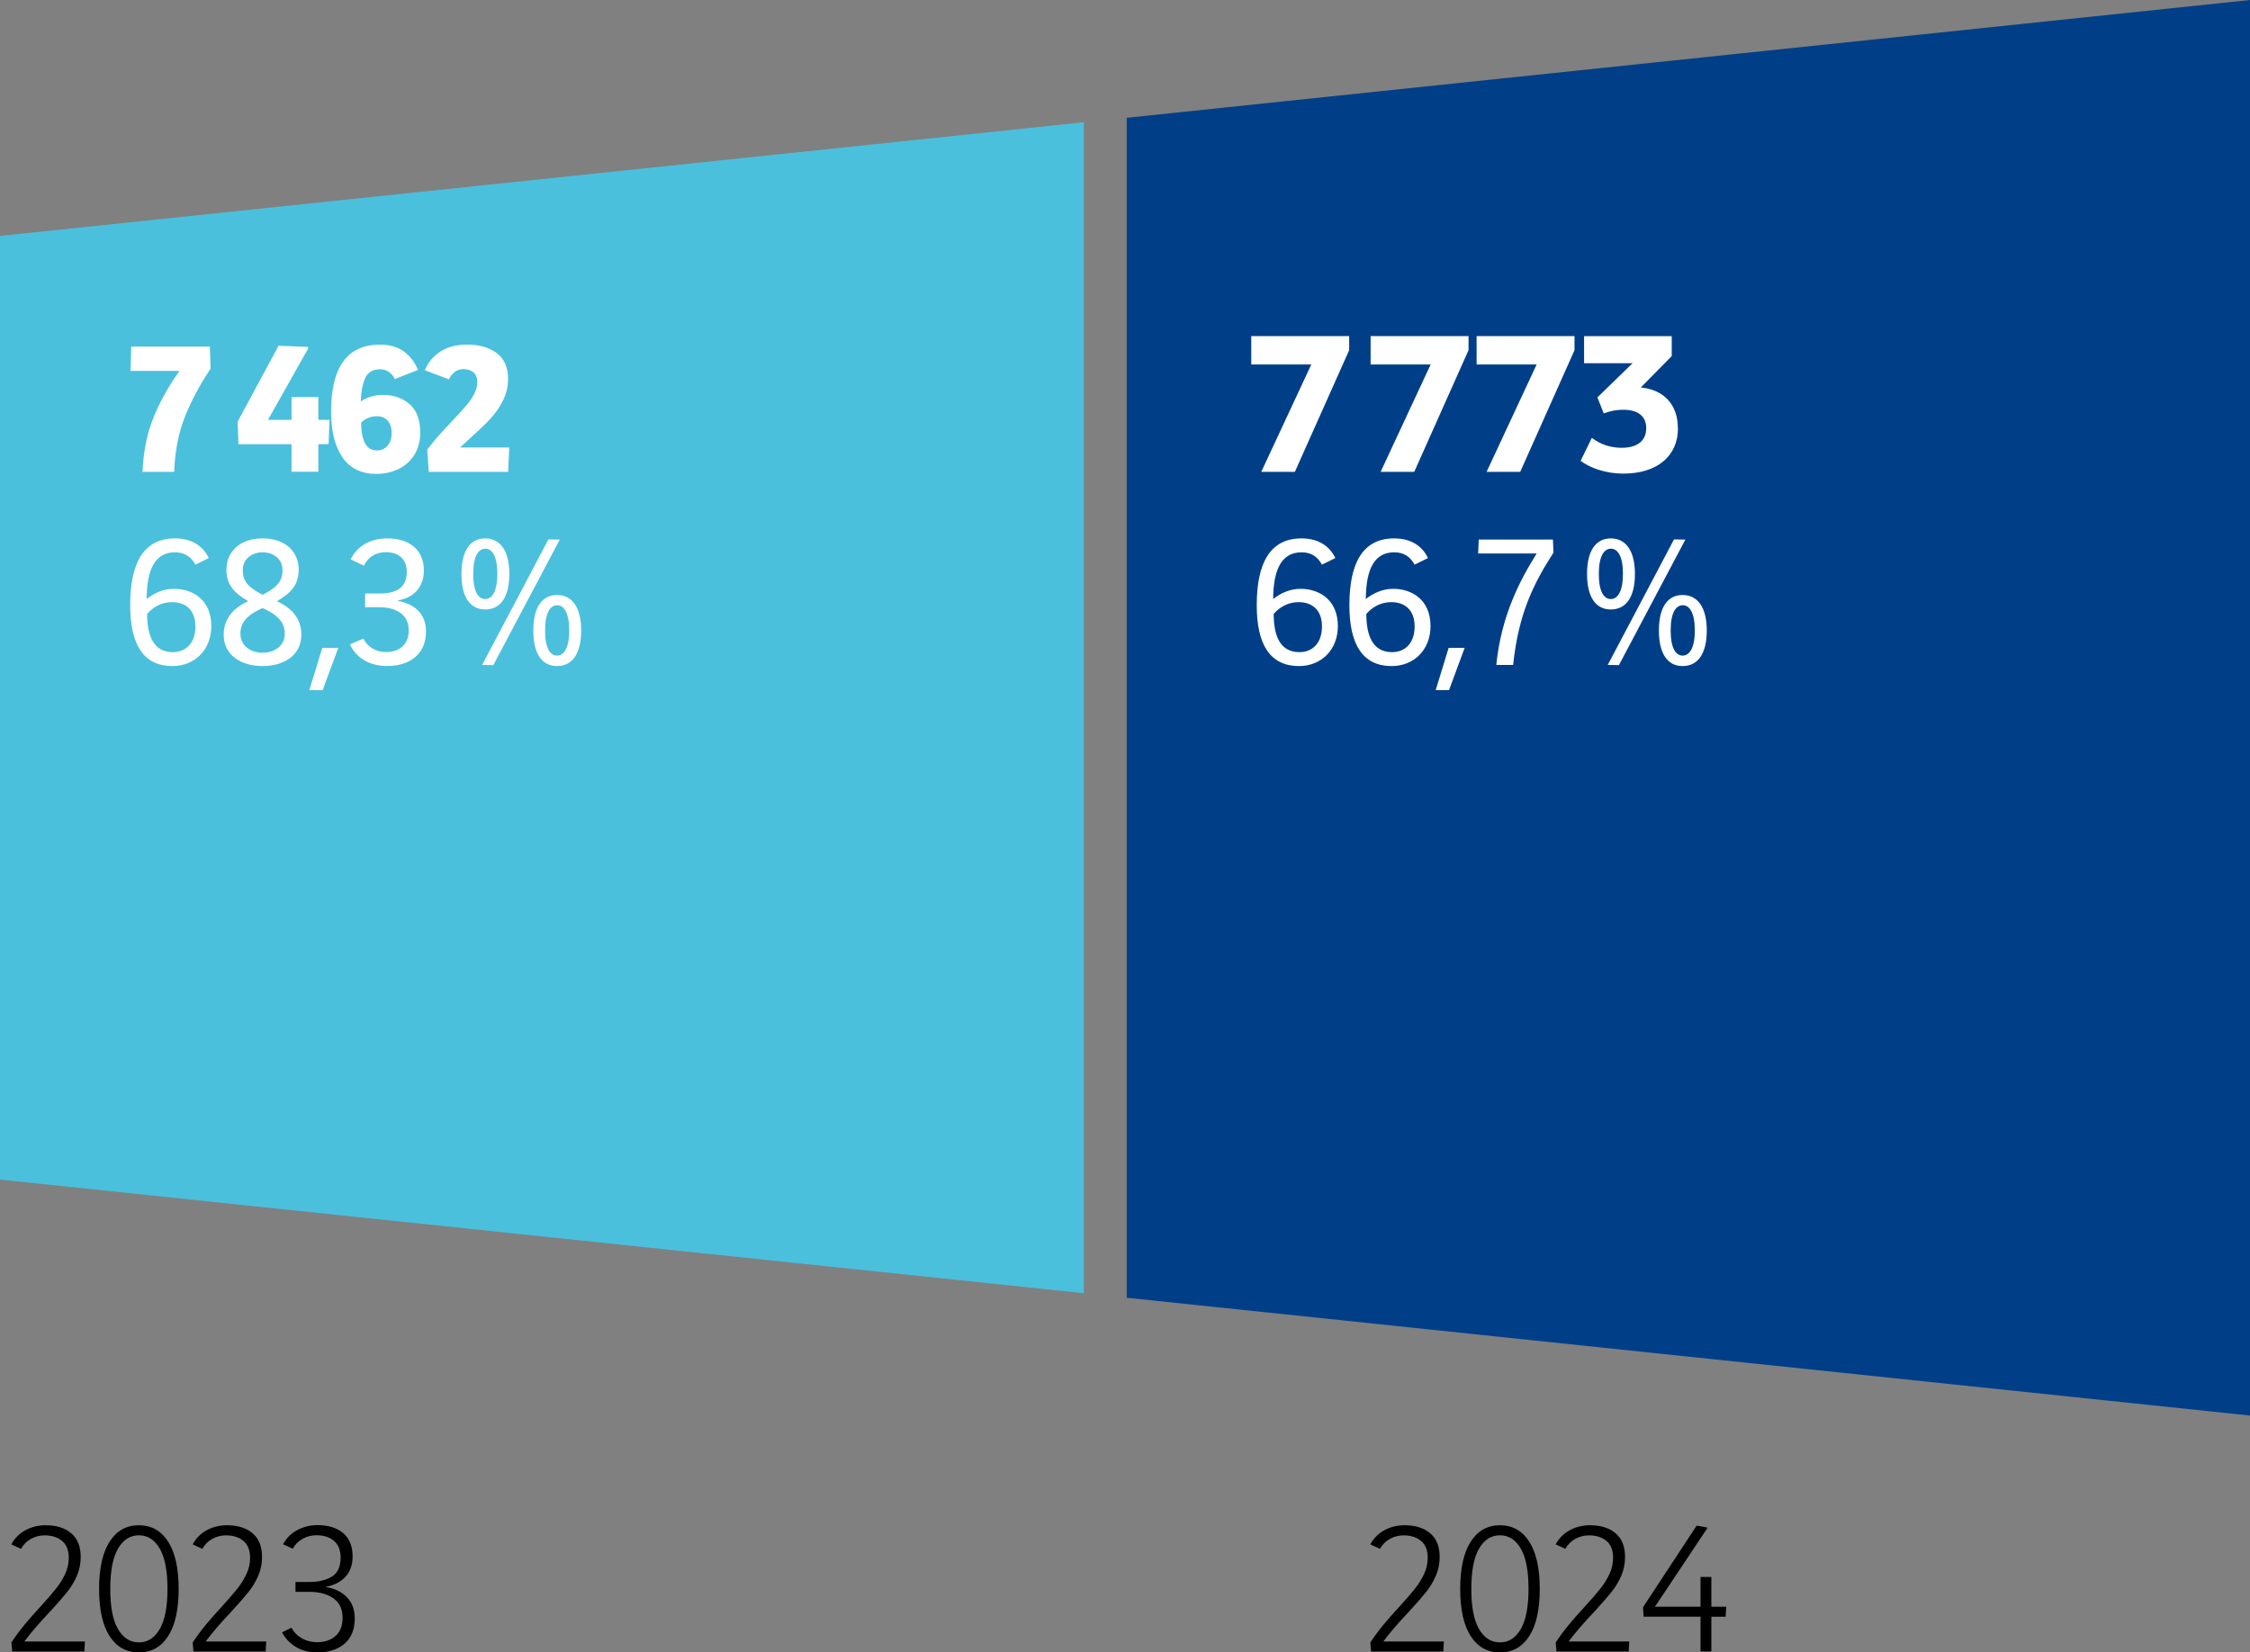
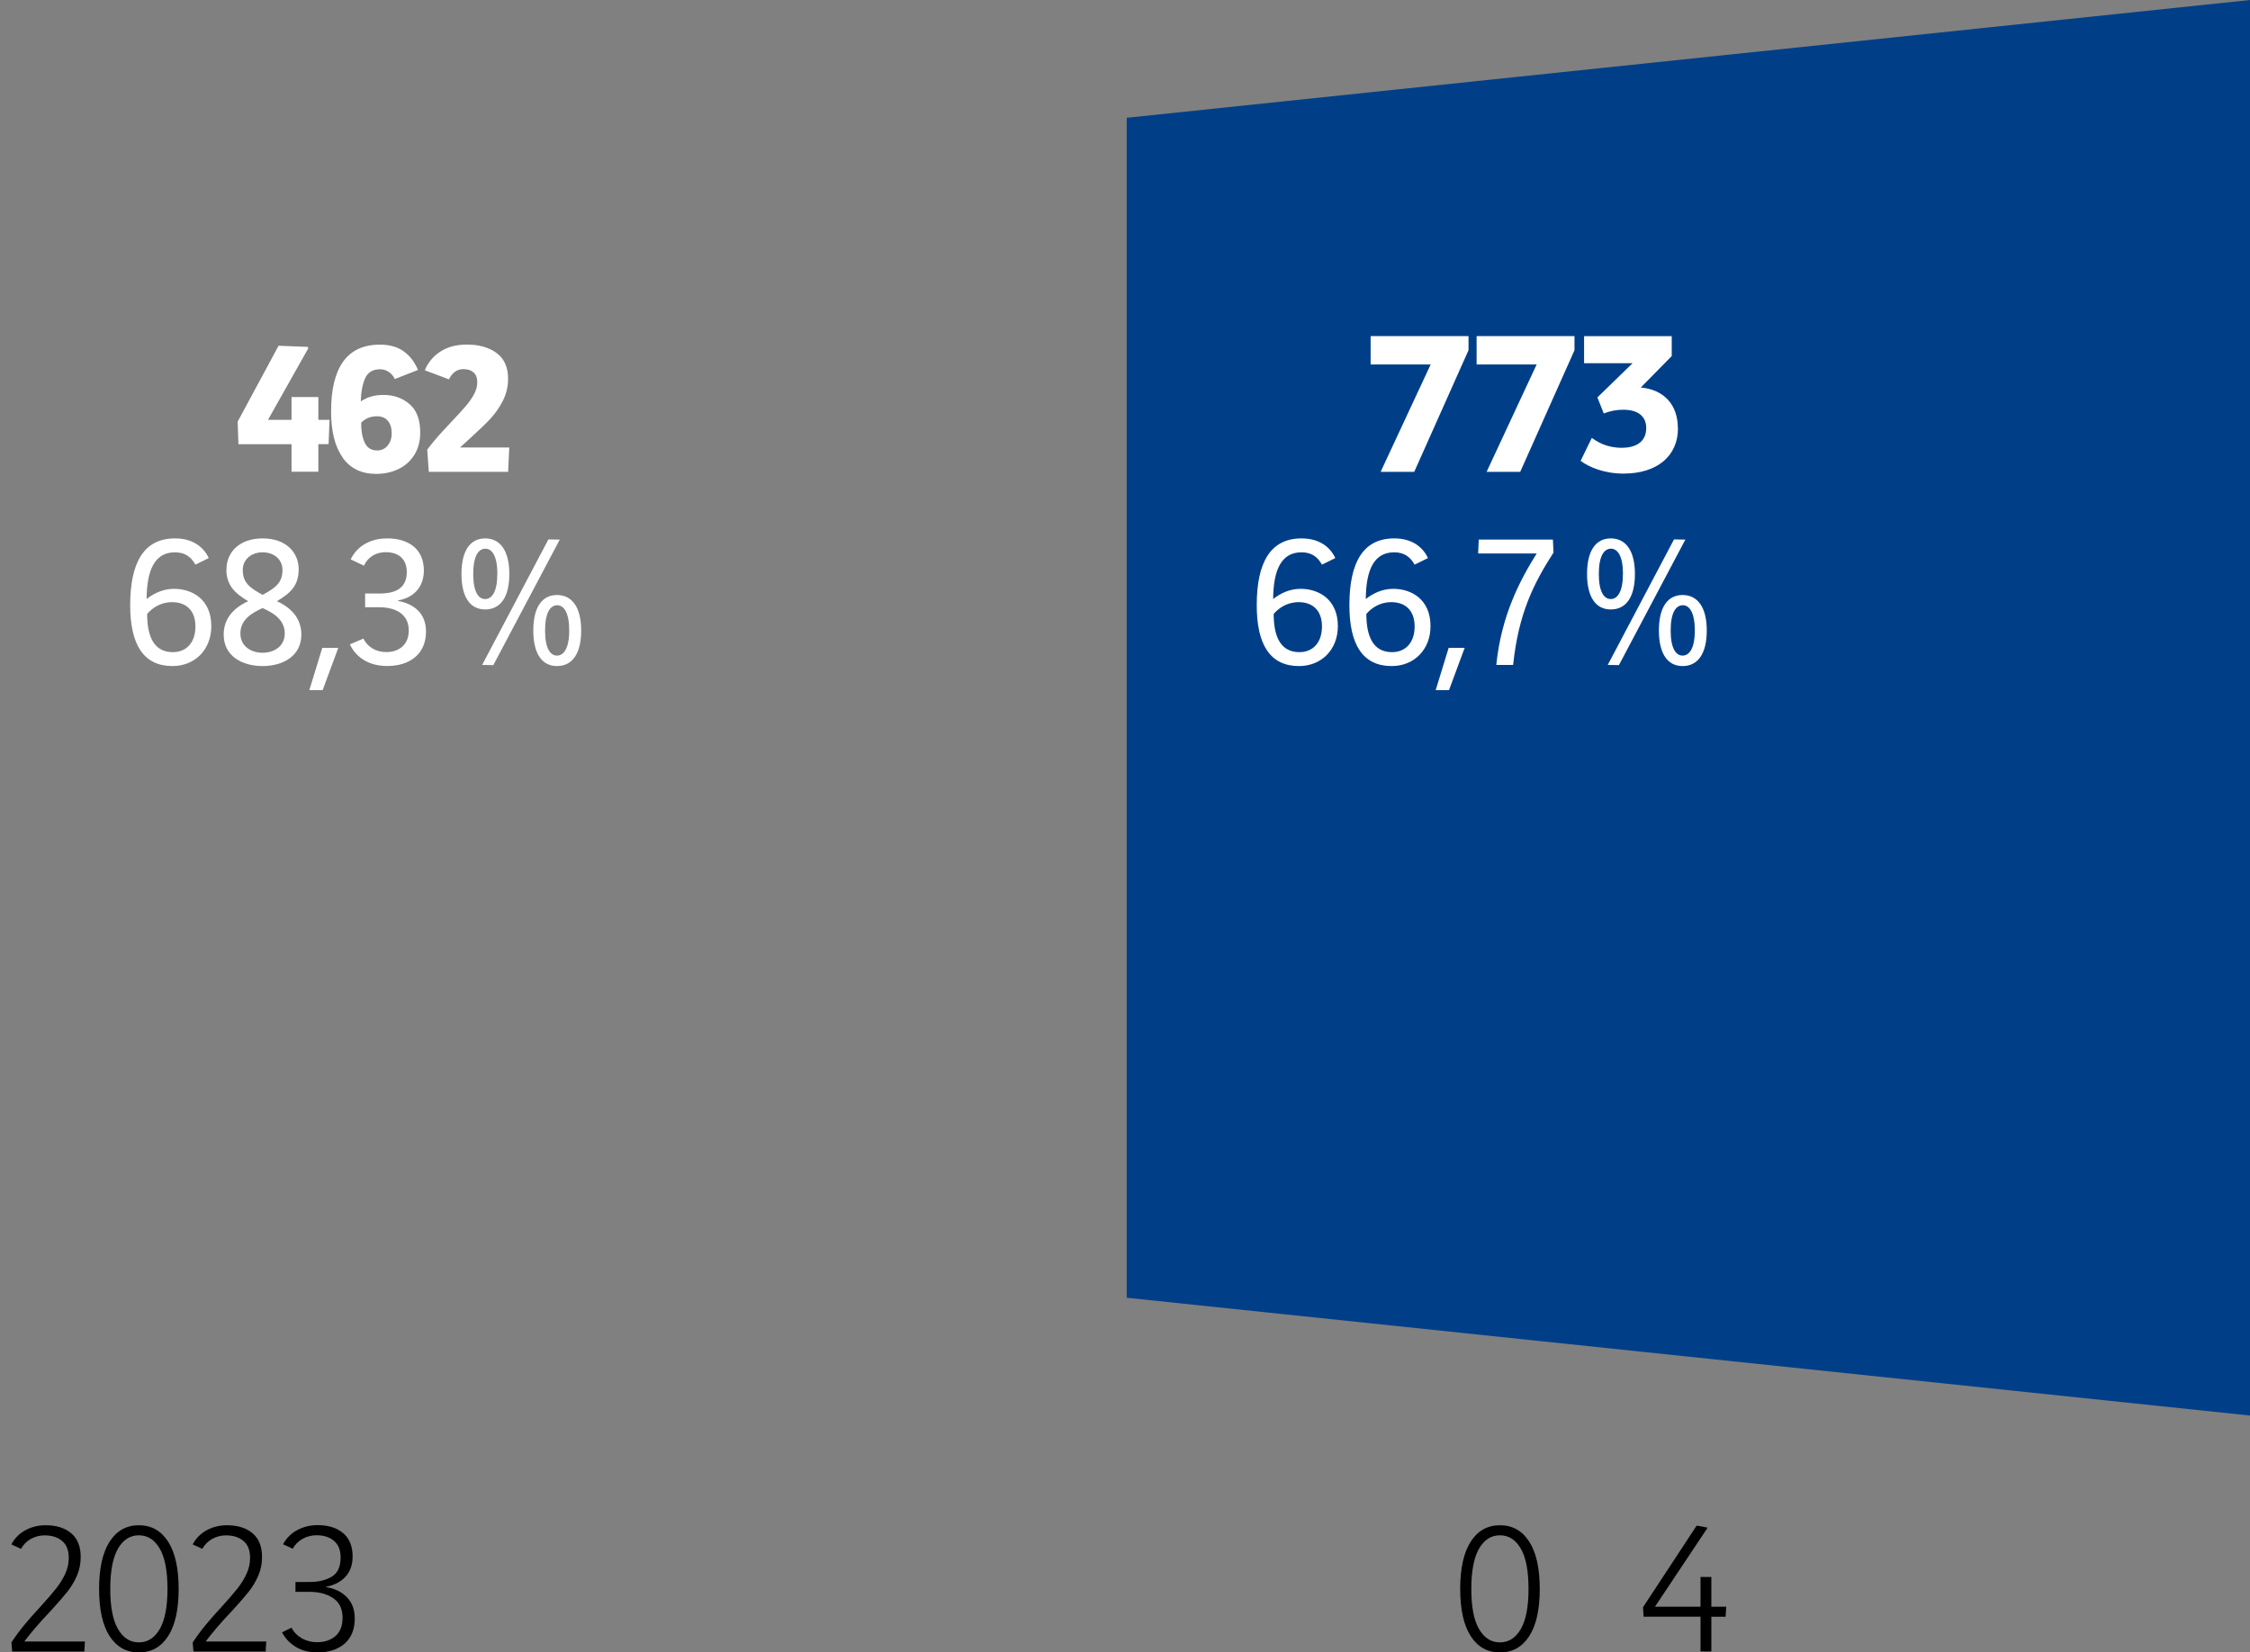
<svg xmlns="http://www.w3.org/2000/svg" id="Calque_2" data-name="Calque 2" viewBox="0 0 378.32 277.91">
  <rect x="0" y="0" width="378.32" height="277.91" fill="#808080" stroke="none" />
  <defs>
    <style>
      .cls-1 {
        fill: #4ac0dd;
      }

      .cls-2 {
        fill: #fff;
      }

      .cls-3 {
        fill: #003f88;
      }
    </style>
  </defs>
  <g id="Calque_1-2" data-name="Calque 1">
    <g>
      <polygon class="cls-3" points="378.32 0 189.45 19.81 189.45 218.26 378.32 238.07 378.32 0" />
-       <polygon class="cls-1" points="0 39.68 0 198.39 182.24 217.5 182.24 20.56 0 39.68" />
      <g>
        <path d="M1.92,276.22c.69-1.04,1.41-2.01,2.16-2.92s1.65-1.94,2.71-3.08c1.13-1.23,2-2.25,2.63-3.04.63-.79,1.14-1.62,1.54-2.48.4-.86.6-1.76.6-2.69,0-1.3-.38-2.26-1.14-2.87-.76-.62-1.73-.92-2.92-.92-.82,0-1.59.2-2.31.6-.71.4-1.27.96-1.66,1.67l-1.62-.75c.54-1.02,1.32-1.81,2.34-2.37,1.02-.56,2.15-.85,3.41-.85,1.82,0,3.26.45,4.32,1.35,1.06.9,1.59,2.22,1.59,3.98,0,1.13-.21,2.18-.63,3.15-.42.97-.96,1.88-1.62,2.71-.66.83-1.6,1.91-2.81,3.23-1.82,1.91-3.29,3.62-4.42,5.13h10.19l-.1,1.69H2.05l-.13-1.53Z" />
        <path d="M18.43,275.17c-1.18-1.83-1.77-4.48-1.77-7.94s.59-6.11,1.77-7.95c1.18-1.84,2.82-2.76,4.92-2.76s3.74.92,4.92,2.76c1.18,1.84,1.77,4.49,1.77,7.95s-.59,6.11-1.77,7.94c-1.18,1.83-2.82,2.74-4.92,2.74s-3.74-.91-4.92-2.74ZM26.86,273.98c.86-1.49,1.3-3.74,1.3-6.75s-.43-5.29-1.3-6.78c-.87-1.49-2.04-2.24-3.51-2.24s-2.64.75-3.51,2.24c-.86,1.49-1.3,3.76-1.3,6.78s.43,5.26,1.3,6.75c.87,1.49,2.03,2.24,3.51,2.24s2.64-.75,3.51-2.24Z" />
        <path d="M32.41,276.22c.69-1.04,1.41-2.01,2.16-2.92s1.65-1.94,2.71-3.08c1.13-1.23,2-2.25,2.63-3.04.63-.79,1.14-1.62,1.54-2.48.4-.86.6-1.76.6-2.69,0-1.3-.38-2.26-1.14-2.87-.76-.62-1.73-.92-2.92-.92-.82,0-1.59.2-2.31.6-.71.4-1.27.96-1.66,1.67l-1.62-.75c.54-1.02,1.32-1.81,2.34-2.37,1.02-.56,2.15-.85,3.41-.85,1.82,0,3.26.45,4.32,1.35,1.06.9,1.59,2.22,1.59,3.98,0,1.13-.21,2.18-.63,3.15-.42.97-.96,1.88-1.62,2.71-.66.83-1.6,1.91-2.81,3.23-1.82,1.91-3.29,3.62-4.42,5.13h10.19l-.1,1.69h-12.14l-.13-1.53Z" />
        <path d="M49.74,276.98c-1.02-.62-1.79-1.43-2.31-2.45l1.59-.78c.39.76.97,1.35,1.74,1.79s1.62.65,2.55.65c1.28,0,2.31-.35,3.1-1.04.79-.69,1.19-1.72,1.19-3.08,0-1.47-.52-2.56-1.57-3.28-1.05-.72-2.39-1.07-4.01-1.07h-2.34v-1.66h2.43c1.43,0,2.65-.29,3.65-.88,1.01-.58,1.51-1.67,1.51-3.25,0-1.23-.37-2.16-1.12-2.79-.75-.63-1.73-.94-2.94-.94-.82,0-1.6.2-2.32.6-.73.4-1.28.96-1.67,1.67l-1.62-.75c.54-1.02,1.33-1.81,2.35-2.37,1.03-.56,2.18-.85,3.46-.85,1.78,0,3.2.44,4.27,1.33s1.61,2.2,1.61,3.93c0,1.41-.4,2.54-1.19,3.41-.79.86-1.88,1.43-3.26,1.69v.07c1.43.22,2.59.78,3.48,1.69.89.91,1.33,2.1,1.33,3.57,0,1.84-.57,3.25-1.7,4.24-1.14.98-2.66,1.48-4.56,1.48-1.41,0-2.62-.31-3.64-.92Z" />
      </g>
      <g>
-         <path d="M230.42,276.22c.69-1.04,1.41-2.01,2.16-2.92s1.65-1.94,2.71-3.08c1.13-1.23,2-2.25,2.63-3.04.63-.79,1.14-1.62,1.54-2.48.4-.86.6-1.76.6-2.69,0-1.3-.38-2.26-1.14-2.87-.76-.62-1.73-.92-2.92-.92-.82,0-1.59.2-2.31.6-.71.4-1.27.96-1.66,1.67l-1.62-.75c.54-1.02,1.32-1.81,2.34-2.37,1.02-.56,2.15-.85,3.41-.85,1.82,0,3.26.45,4.32,1.35,1.06.9,1.59,2.22,1.59,3.98,0,1.13-.21,2.18-.63,3.15-.42.97-.96,1.88-1.62,2.71-.66.83-1.6,1.91-2.81,3.23-1.82,1.91-3.29,3.62-4.42,5.13h10.19l-.1,1.69h-12.14l-.13-1.53Z" />
        <path d="M247.29,275.17c-1.18-1.83-1.77-4.48-1.77-7.94s.59-6.11,1.77-7.95c1.18-1.84,2.82-2.76,4.92-2.76s3.74.92,4.92,2.76c1.18,1.84,1.77,4.49,1.77,7.95s-.59,6.11-1.77,7.94c-1.18,1.83-2.82,2.74-4.92,2.74s-3.74-.91-4.92-2.74ZM255.71,273.98c.86-1.49,1.3-3.74,1.3-6.75s-.43-5.29-1.3-6.78c-.87-1.49-2.04-2.24-3.51-2.24s-2.64.75-3.51,2.24c-.86,1.49-1.3,3.76-1.3,6.78s.43,5.26,1.3,6.75c.87,1.49,2.03,2.24,3.51,2.24s2.64-.75,3.51-2.24Z" />
-         <path d="M261.59,276.22c.69-1.04,1.41-2.01,2.16-2.92s1.65-1.94,2.71-3.08c1.13-1.23,2-2.25,2.63-3.04.63-.79,1.14-1.62,1.54-2.48.4-.86.6-1.76.6-2.69,0-1.3-.38-2.26-1.14-2.87-.76-.62-1.73-.92-2.92-.92-.82,0-1.59.2-2.31.6-.71.4-1.27.96-1.66,1.67l-1.62-.75c.54-1.02,1.32-1.81,2.34-2.37,1.02-.56,2.15-.85,3.41-.85,1.82,0,3.26.45,4.32,1.35,1.06.9,1.59,2.22,1.59,3.98,0,1.13-.21,2.18-.63,3.15-.42.97-.96,1.88-1.62,2.71-.66.83-1.6,1.91-2.81,3.23-1.82,1.91-3.29,3.62-4.42,5.13h10.19l-.1,1.69h-12.14l-.13-1.53Z" />
        <path d="M285.94,271.9h-9.58l-.1-1.59,9.02-13.73,1.79.33v.1l-8.8,13.21h7.66v-5h1.82v5h2.5l-.1,1.69h-2.4v5.84h-1.82v-5.84Z" />
      </g>
-       <path class="cls-2" d="M25.86,70.09c1.11-2.69,2.56-5.26,4.33-7.71h-8.25l.13-4.09h13.21l.13,3.7c-1.8,2.71-3.23,5.39-4.3,8.05s-1.68,5.77-1.83,9.32h-5.32c.15-3.48.78-6.57,1.9-9.27Z" />
      <g>
        <path class="cls-2" d="M49.02,74.71h-8.93l-.13-3.8,6.88-12.76,4.9.19.1.23-6.78,12.04h3.96v-3.83h4.51v3.83h1.88l-.16,4.09h-1.72v4.64h-4.51v-4.64Z" />
        <path class="cls-2" d="M57.62,76.95c-1.3-1.82-1.95-4.4-1.95-7.76,0-3.7.68-6.5,2.04-8.39,1.36-1.89,3.43-2.84,6.2-2.84,1.6,0,2.93.38,3.98,1.14,1.05.76,1.85,1.8,2.39,3.12l-3.9,1.53c-.22-.5-.55-.9-1.01-1.2s-.93-.45-1.43-.45c-1.23,0-2.08.5-2.53,1.49s-.7,2.31-.75,3.93c1.04-.73,2.31-1.1,3.8-1.1,1.73,0,3.2.51,4.4,1.54,1.2,1.03,1.8,2.62,1.8,4.79,0,1.45-.33,2.7-.99,3.75s-1.55,1.85-2.68,2.39-2.37.81-3.73.81c-2.47,0-4.35-.91-5.65-2.73ZM65.18,74.94c.45-.54.68-1.23.68-2.08,0-.89-.22-1.59-.65-2.09-.43-.51-1.05-.76-1.85-.76-1.04,0-1.91.36-2.63,1.07-.02,1.32.17,2.43.58,3.33.41.9,1.11,1.35,2.11,1.35.71,0,1.3-.27,1.75-.81Z" />
        <path class="cls-2" d="M71.81,75.66c.82-1.1,1.69-2.14,2.61-3.12s1.45-1.54,1.57-1.69c1.04-1.1,1.83-1.97,2.37-2.6.54-.63.99-1.28,1.35-1.95.36-.67.54-1.34.54-2.01,0-.74-.21-1.29-.63-1.66-.42-.37-.99-.55-1.7-.55-.56,0-1.05.16-1.46.47-.41.32-.74.73-.97,1.25l-4.06-1.53c.56-1.34,1.45-2.4,2.66-3.17,1.21-.77,2.68-1.15,4.42-1.15,2.06,0,3.72.48,5,1.43,1.28.95,1.92,2.39,1.92,4.32,0,1.32-.29,2.54-.86,3.67s-1.26,2.12-2.06,2.99c-.8.87-1.9,1.93-3.28,3.18-1.08.97-1.71,1.55-1.88,1.72h8.28l-.19,4.09h-13.34l-.26-3.7Z" />
      </g>
      <g>
        <path class="cls-2" d="M32.86,94.97c-.71-1.3-1.75-2.08-3.44-2.08-3.28,0-4.74,2.76-4.77,7.86,1.17-.94,2.76-1.72,4.61-1.72,3.08,0,6.27,1.79,6.27,6.27,0,3.96-2.76,6.72-6.53,6.72-4.87,0-7.11-3.61-7.11-10.23,0-7.14,2.27-11.24,7.53-11.24,3.18,0,4.9,1.62,5.68,3.31l-2.24,1.1ZM29.06,109.68c2.27,0,3.8-1.59,3.8-4.32s-1.59-4.09-3.93-4.09c-1.98,0-3.38,1.04-4.19,1.98,0,3.67,1.07,6.43,4.32,6.43Z" />
        <path class="cls-2" d="M38.08,95.75c0-2.79,2.08-5.2,6.07-5.2s6.07,2.4,6.07,5.2-1.46,4.06-3.67,5.36c2.6,1.17,4.12,3.05,4.12,5.62,0,3.57-3.05,5.29-6.53,5.29s-6.53-1.72-6.53-5.29c0-2.56,1.53-4.45,4.12-5.62-2.21-1.3-3.67-2.66-3.67-5.36ZM40.42,106.53c0,2.21,1.85,3.25,3.73,3.25s3.73-1.04,3.73-3.25c0-2.34-1.98-3.48-3.73-4.26-1.75.78-3.73,1.92-3.73,4.26ZM47.5,95.88c0-1.85-1.49-2.99-3.34-2.99s-3.34,1.14-3.34,2.99c0,2.14,1.23,3.02,3.34,4.16,2.11-1.14,3.34-2.01,3.34-4.16Z" />
        <path class="cls-2" d="M56.88,108.96l-2.63,7.11h-2.24l2.18-7.11h2.69Z" />
        <path class="cls-2" d="M58.96,94.09c1.01-2.11,3.12-3.54,6.17-3.54,3.51,0,6.14,1.75,6.14,5.39,0,2.86-1.79,4.61-4.32,5.03v.1c2.66.49,4.68,2.08,4.68,5.13,0,3.86-2.79,5.81-6.53,5.81-3.15,0-5.26-1.49-6.27-3.64l2.27-.97c.71,1.43,2.14,2.27,3.83,2.27,2.14,0,3.8-1.2,3.8-3.64,0-2.79-2.27-3.9-4.97-3.9h-2.37v-2.31h2.43c2.11,0,4.58-.52,4.58-3.61,0-2.18-1.36-3.34-3.54-3.34-1.72,0-2.99.84-3.67,2.27l-2.24-1.07Z" />
      </g>
      <path class="cls-2" d="M77.59,96.53c0-3.9,1.46-5.98,3.99-5.98s4.06,2.08,4.06,5.98-1.49,5.97-4.06,5.97-3.99-2.14-3.99-5.97ZM83.63,96.53c0-3.02-.91-4.25-2.01-4.25-1.17,0-2.05,1.23-2.05,4.25s.88,4.22,2.01,4.22,2.04-1.23,2.04-4.22ZM94.12,90.75l-11.17,21.11-1.88-.03,11.14-21.11,1.91.03ZM89.67,106.04c0-3.9,1.46-5.97,3.99-5.97s4.06,2.08,4.06,5.97-1.49,5.98-4.06,5.98-3.99-2.14-3.99-5.98ZM95.71,106.04c0-3.02-.91-4.25-2.01-4.25-1.17,0-2.05,1.23-2.05,4.25s.88,4.22,2.01,4.22,2.05-1.23,2.05-4.22Z" />
-       <path class="cls-2" d="M220.49,61.3h-10.1v-4.77h16.46v2.37l-9.13,20.46h-5.65l8.41-18.05Z" />
      <g>
        <path class="cls-2" d="M240.56,61.3h-10.1v-4.77h16.46v2.37l-9.13,20.46h-5.65l8.41-18.05Z" />
        <path class="cls-2" d="M258.38,61.3h-10.1v-4.77h16.46v2.37l-9.13,20.46h-5.65l8.41-18.05Z" />
        <path class="cls-2" d="M282.14,72.02c0,4.68-3.51,7.63-9.16,7.63-3.21,0-5.78-1.07-7.21-2.14l1.88-3.86c.84.58,2.37,1.66,5.03,1.66s4.12-1.2,4.12-3.31c0-1.98-1.36-3.09-3.86-3.09-1.17,0-2.14.2-3.28.62l-1.07-2.69,5.91-5.75h-8.15v-4.55h14.74v3.34l-5.2,5.29c3.83.36,6.23,2.83,6.23,6.85Z" />
      </g>
      <g>
        <path class="cls-2" d="M222.28,94.97c-.71-1.3-1.75-2.08-3.44-2.08-3.28,0-4.74,2.76-4.77,7.86,1.17-.94,2.76-1.72,4.61-1.72,3.08,0,6.27,1.79,6.27,6.27,0,3.96-2.76,6.72-6.53,6.72-4.87,0-7.11-3.61-7.11-10.23,0-7.14,2.27-11.24,7.53-11.24,3.18,0,4.9,1.62,5.68,3.31l-2.24,1.1ZM218.48,109.68c2.27,0,3.8-1.59,3.8-4.32s-1.59-4.09-3.93-4.09c-1.98,0-3.38,1.04-4.19,1.98,0,3.67,1.07,6.43,4.32,6.43Z" />
        <path class="cls-2" d="M237.86,94.97c-.72-1.3-1.75-2.08-3.44-2.08-3.28,0-4.74,2.76-4.77,7.86,1.17-.94,2.76-1.72,4.61-1.72,3.08,0,6.27,1.79,6.27,6.27,0,3.96-2.76,6.72-6.53,6.72-4.87,0-7.11-3.61-7.11-10.23,0-7.14,2.27-11.24,7.53-11.24,3.18,0,4.9,1.62,5.68,3.31l-2.24,1.1ZM234.06,109.68c2.27,0,3.8-1.59,3.8-4.32s-1.59-4.09-3.93-4.09c-1.98,0-3.38,1.04-4.19,1.98,0,3.67,1.07,6.43,4.32,6.43Z" />
        <path class="cls-2" d="M246.27,108.96l-2.63,7.11h-2.24l2.18-7.11h2.69Z" />
        <path class="cls-2" d="M248.64,90.75h12.47l.1,2.18c-3.34,5.2-5.88,10.23-6.79,18.9h-2.83c.84-8.28,3.93-14.16,6.79-18.74h-9.84l.1-2.34Z" />
      </g>
      <path class="cls-2" d="M266.85,96.53c0-3.9,1.46-5.98,3.99-5.98s4.06,2.08,4.06,5.98-1.49,5.97-4.06,5.97-3.99-2.14-3.99-5.97ZM272.89,96.53c0-3.02-.91-4.25-2.01-4.25-1.17,0-2.05,1.23-2.05,4.25s.88,4.22,2.01,4.22,2.04-1.23,2.04-4.22ZM283.38,90.75l-11.17,21.11-1.88-.03,11.14-21.11,1.91.03ZM278.93,106.04c0-3.9,1.46-5.97,3.99-5.97s4.06,2.08,4.06,5.97-1.49,5.98-4.06,5.98-3.99-2.14-3.99-5.98ZM284.97,106.04c0-3.02-.91-4.25-2.01-4.25-1.17,0-2.05,1.23-2.05,4.25s.88,4.22,2.01,4.22,2.05-1.23,2.05-4.22Z" />
    </g>
  </g>
</svg>